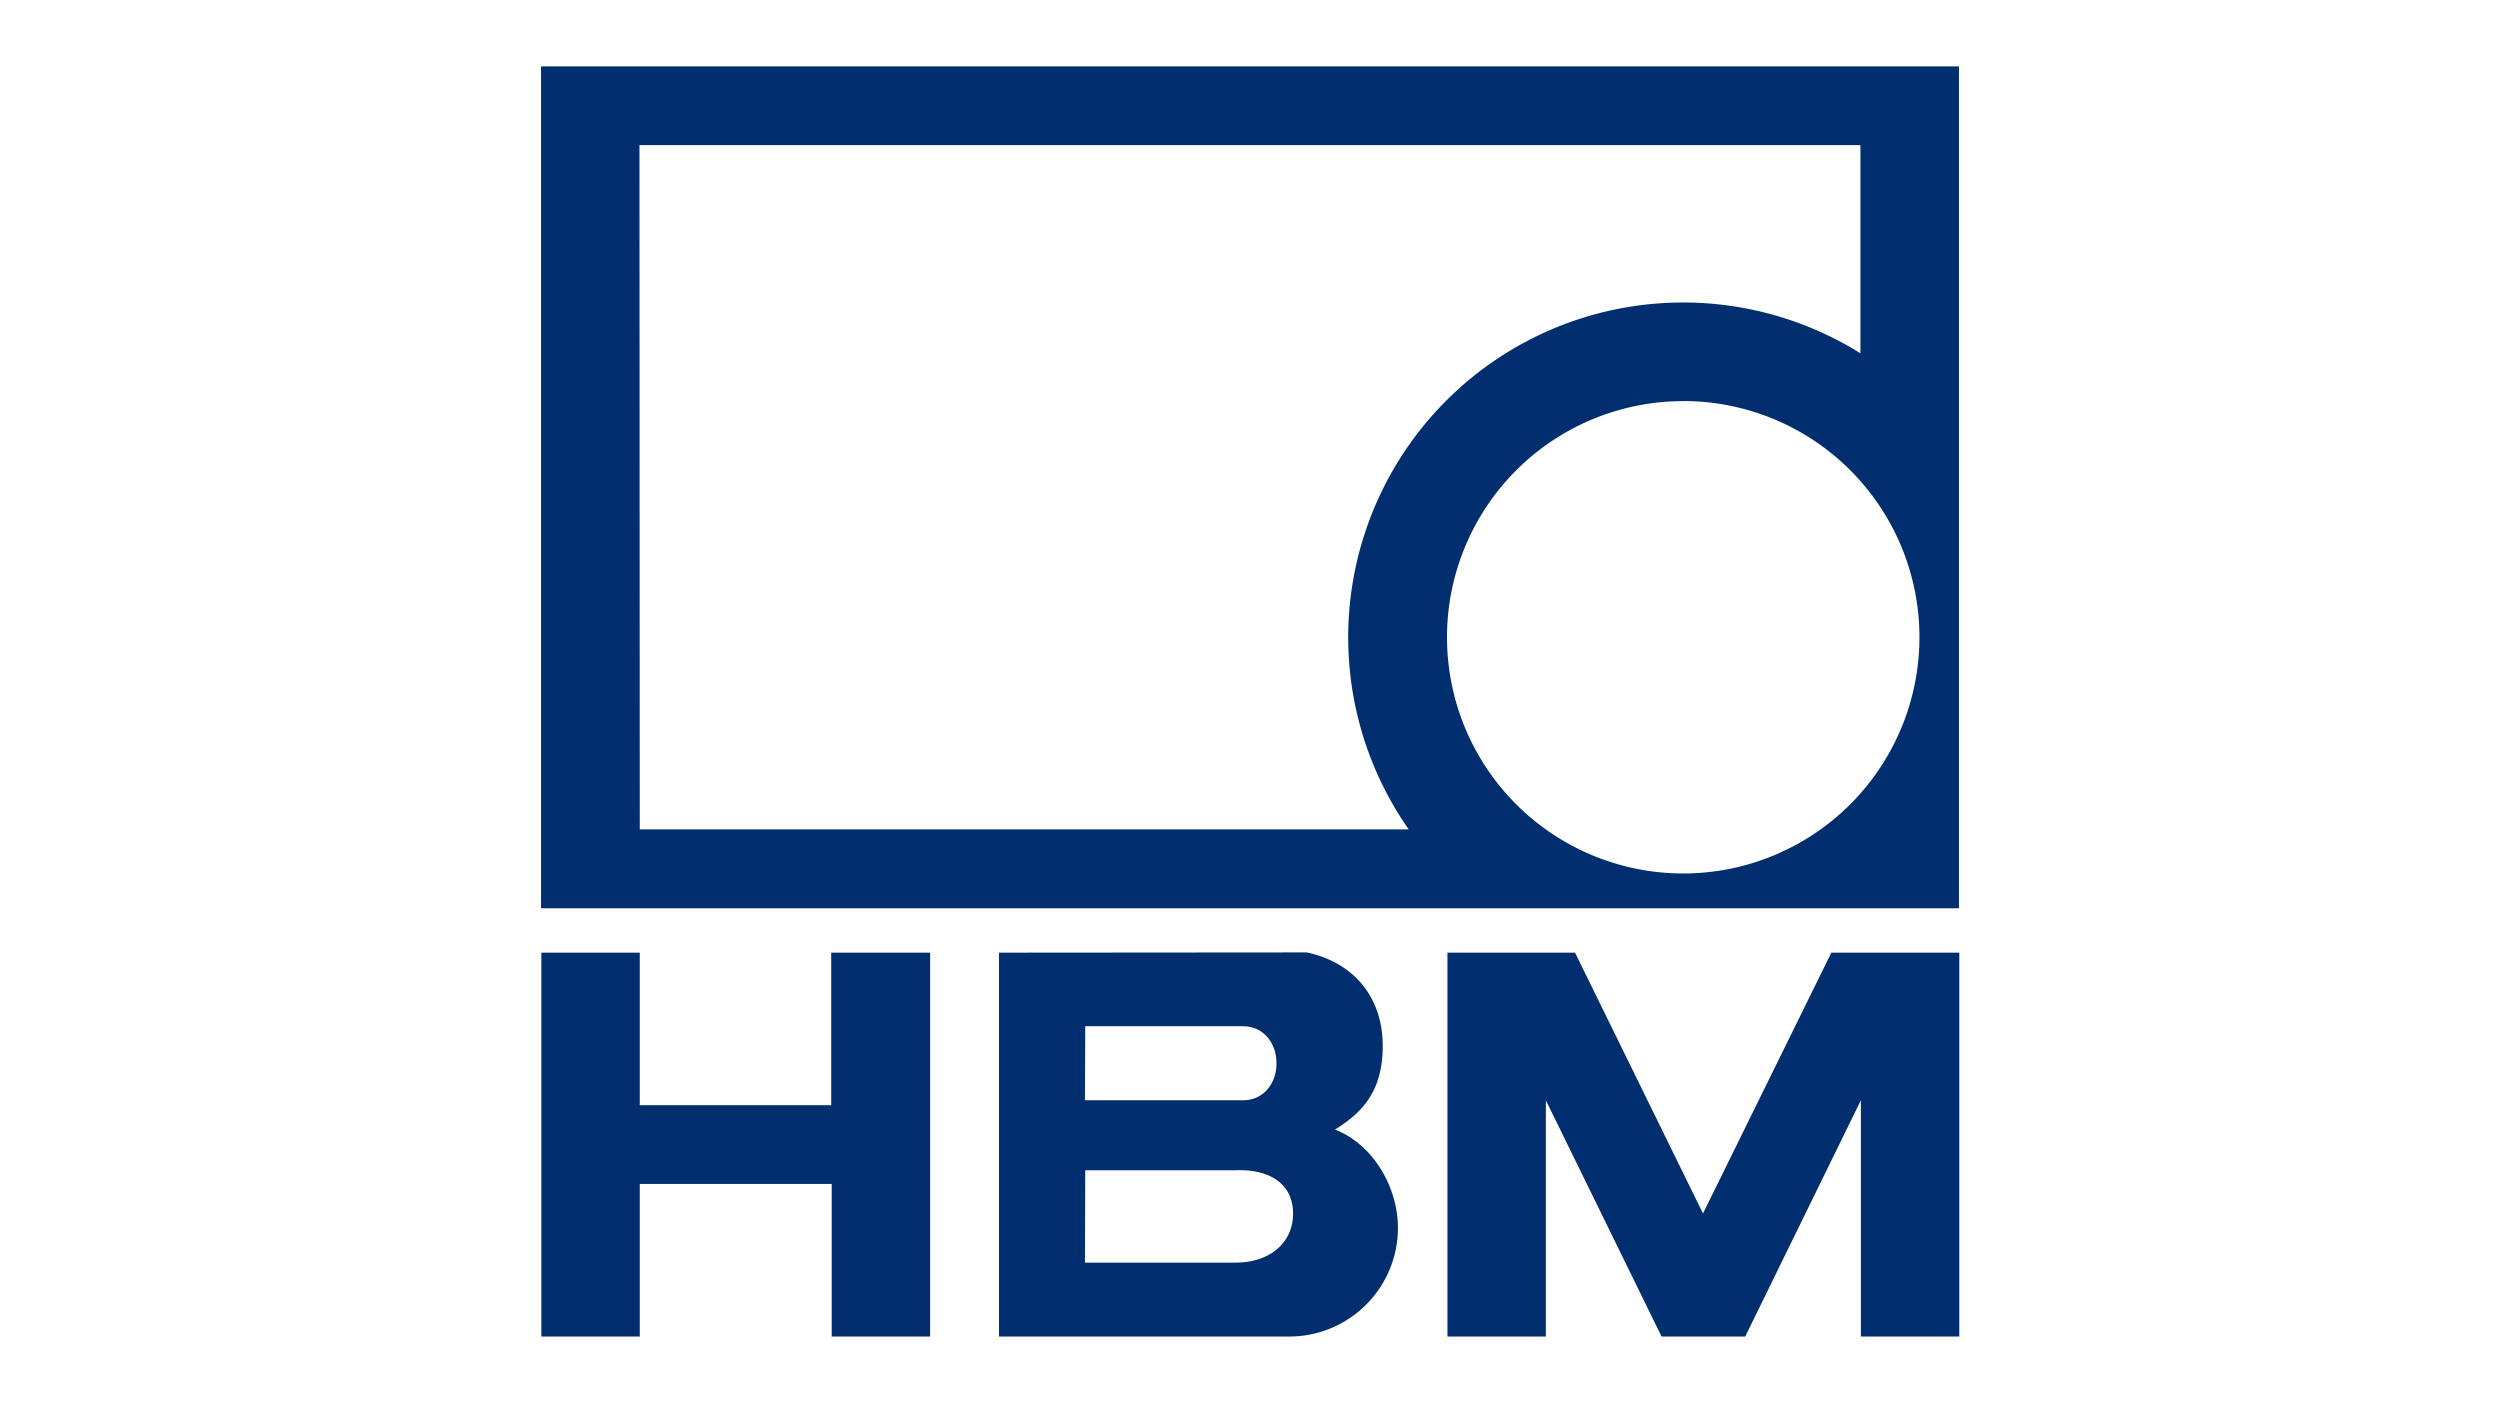
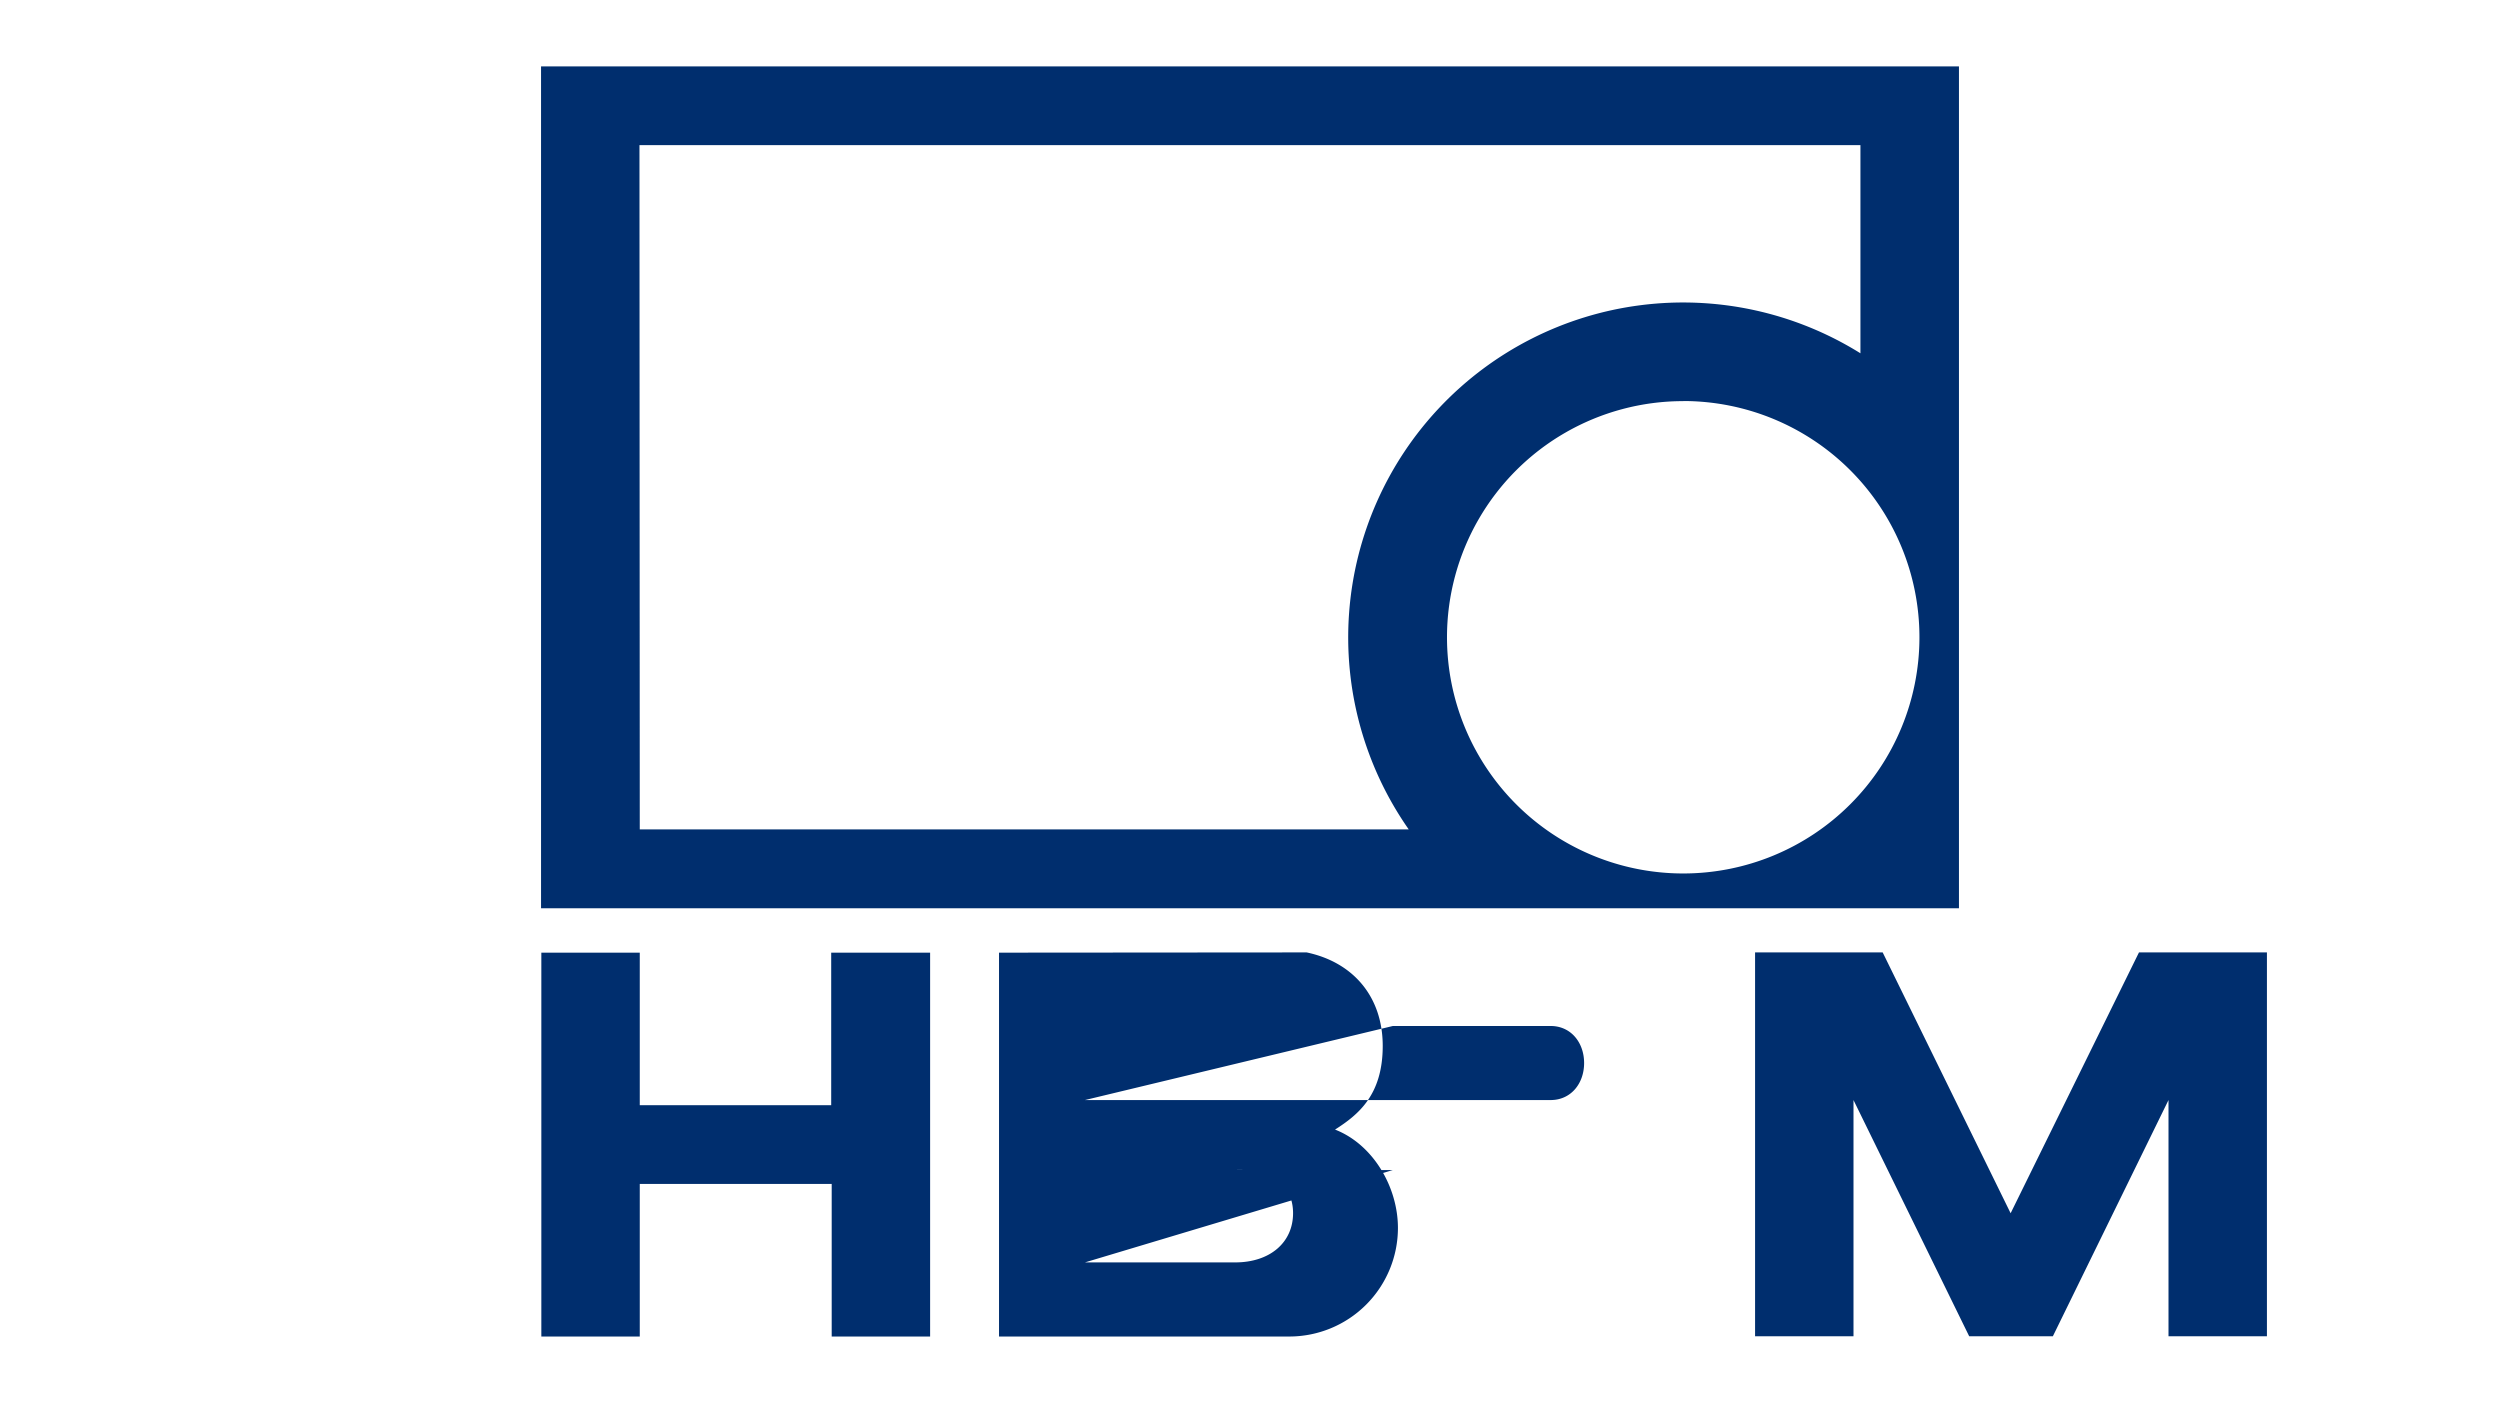
<svg xmlns="http://www.w3.org/2000/svg" id="Ebene_1" data-name="Ebene 1" viewBox="0 0 508 285.1">
  <defs>
    <style>.cls-1{fill:#002e6e;}</style>
  </defs>
-   <path class="cls-1" d="M110,193.58v78h20v-31h39v31H189v-78h-20.1v31H130v-31Zm93,0v78H262a22.08,22.08,0,0,0,22.06-22.05c0-8.35-5.07-17-12.78-20,4.7-3,9.69-7,9.69-17s-6-17-15.46-19Zm91.12,0v78h20v-48l23.51,48h17l23.5-48v48h20v-78h-26l-26.08,53-26-53Zm-73.6,14.95h32.06c4.12,0,6.8,3.37,6.8,7.53s-2.68,7.52-6.8,7.52H220.46Zm0,29.27H251c7-.29,11.75,2.77,11.75,8.77s-4.74,10-11.75,10H220.46ZM109.94,13.49V184.56H398.06V13.49Zm20,16h248.1V71.79a68.05,68.05,0,0,0-91.79,96.74H130Zm212.09,52a48,48,0,1,1-48,48A48,48,0,0,1,342.06,81.51Z" />
+   <path class="cls-1" d="M110,193.58v78h20v-31h39v31H189v-78h-20.1v31H130v-31Zm93,0v78H262a22.08,22.08,0,0,0,22.06-22.05c0-8.35-5.07-17-12.78-20,4.7-3,9.69-7,9.69-17s-6-17-15.46-19m91.12,0v78h20v-48l23.51,48h17l23.5-48v48h20v-78h-26l-26.08,53-26-53Zm-73.6,14.95h32.06c4.12,0,6.8,3.37,6.8,7.53s-2.68,7.52-6.8,7.52H220.46Zm0,29.27H251c7-.29,11.75,2.77,11.75,8.77s-4.74,10-11.75,10H220.46ZM109.94,13.49V184.56H398.06V13.49Zm20,16h248.1V71.79a68.05,68.05,0,0,0-91.79,96.74H130Zm212.09,52a48,48,0,1,1-48,48A48,48,0,0,1,342.06,81.51Z" />
</svg>